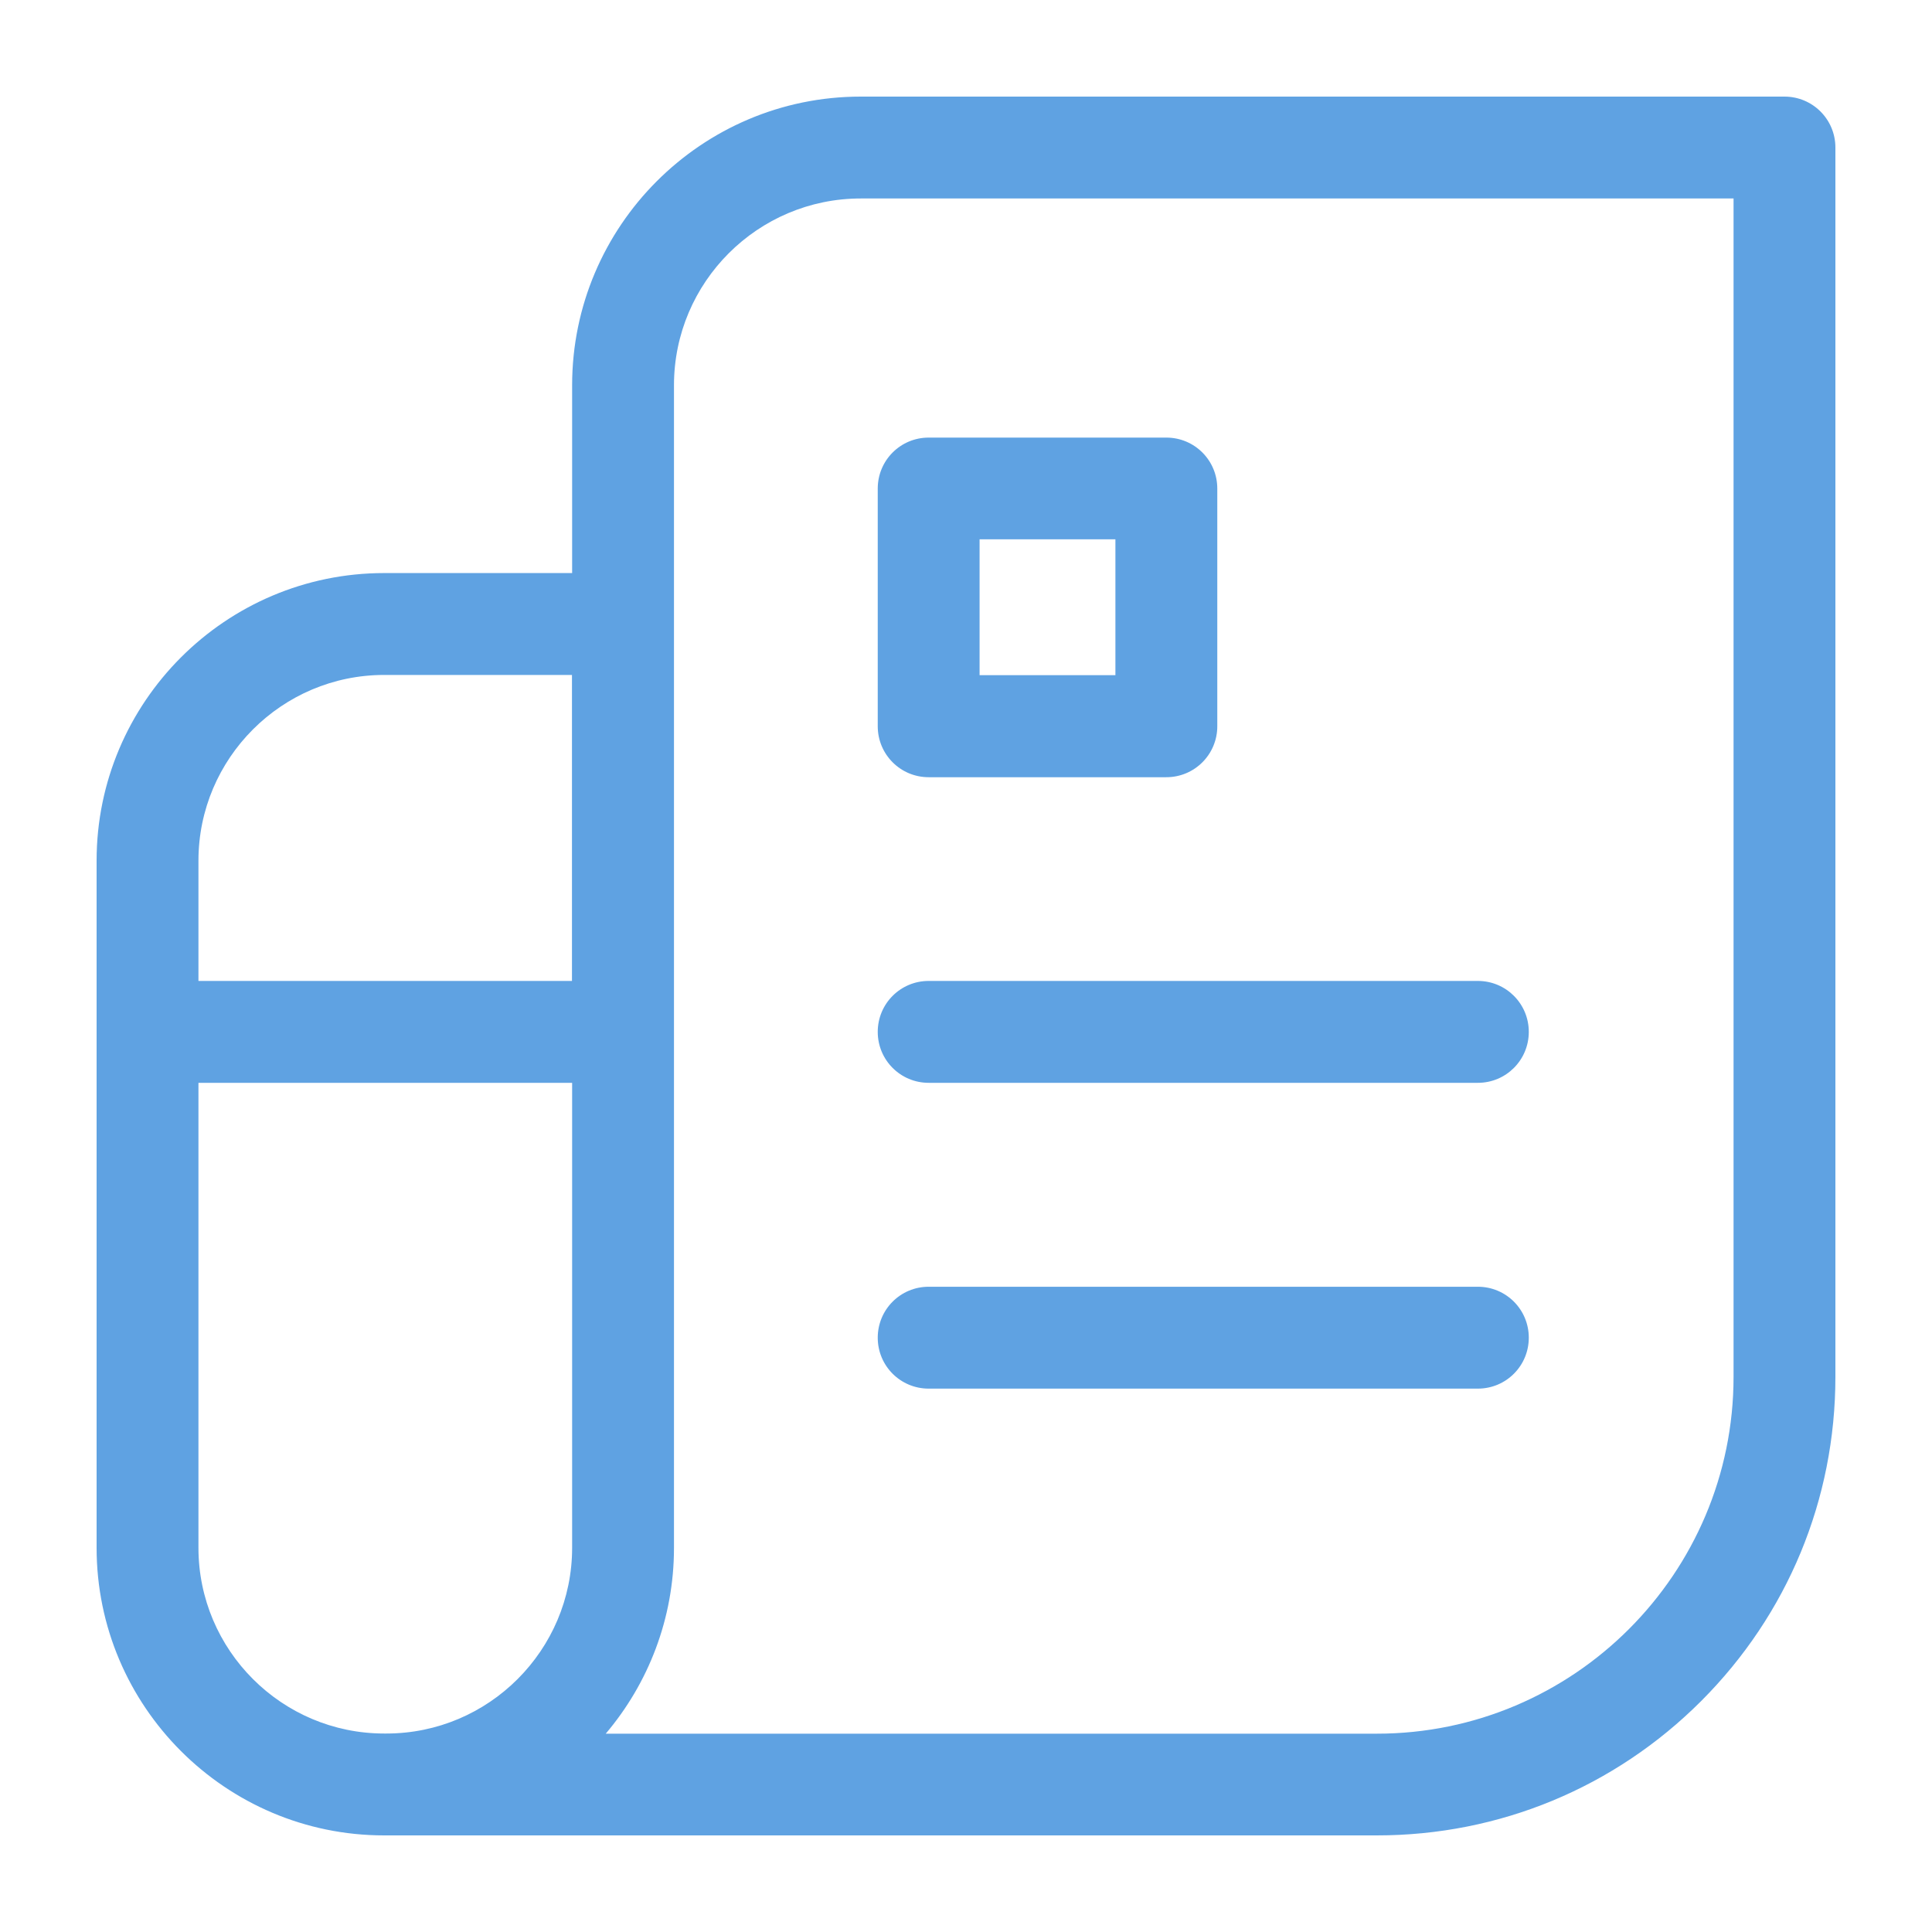
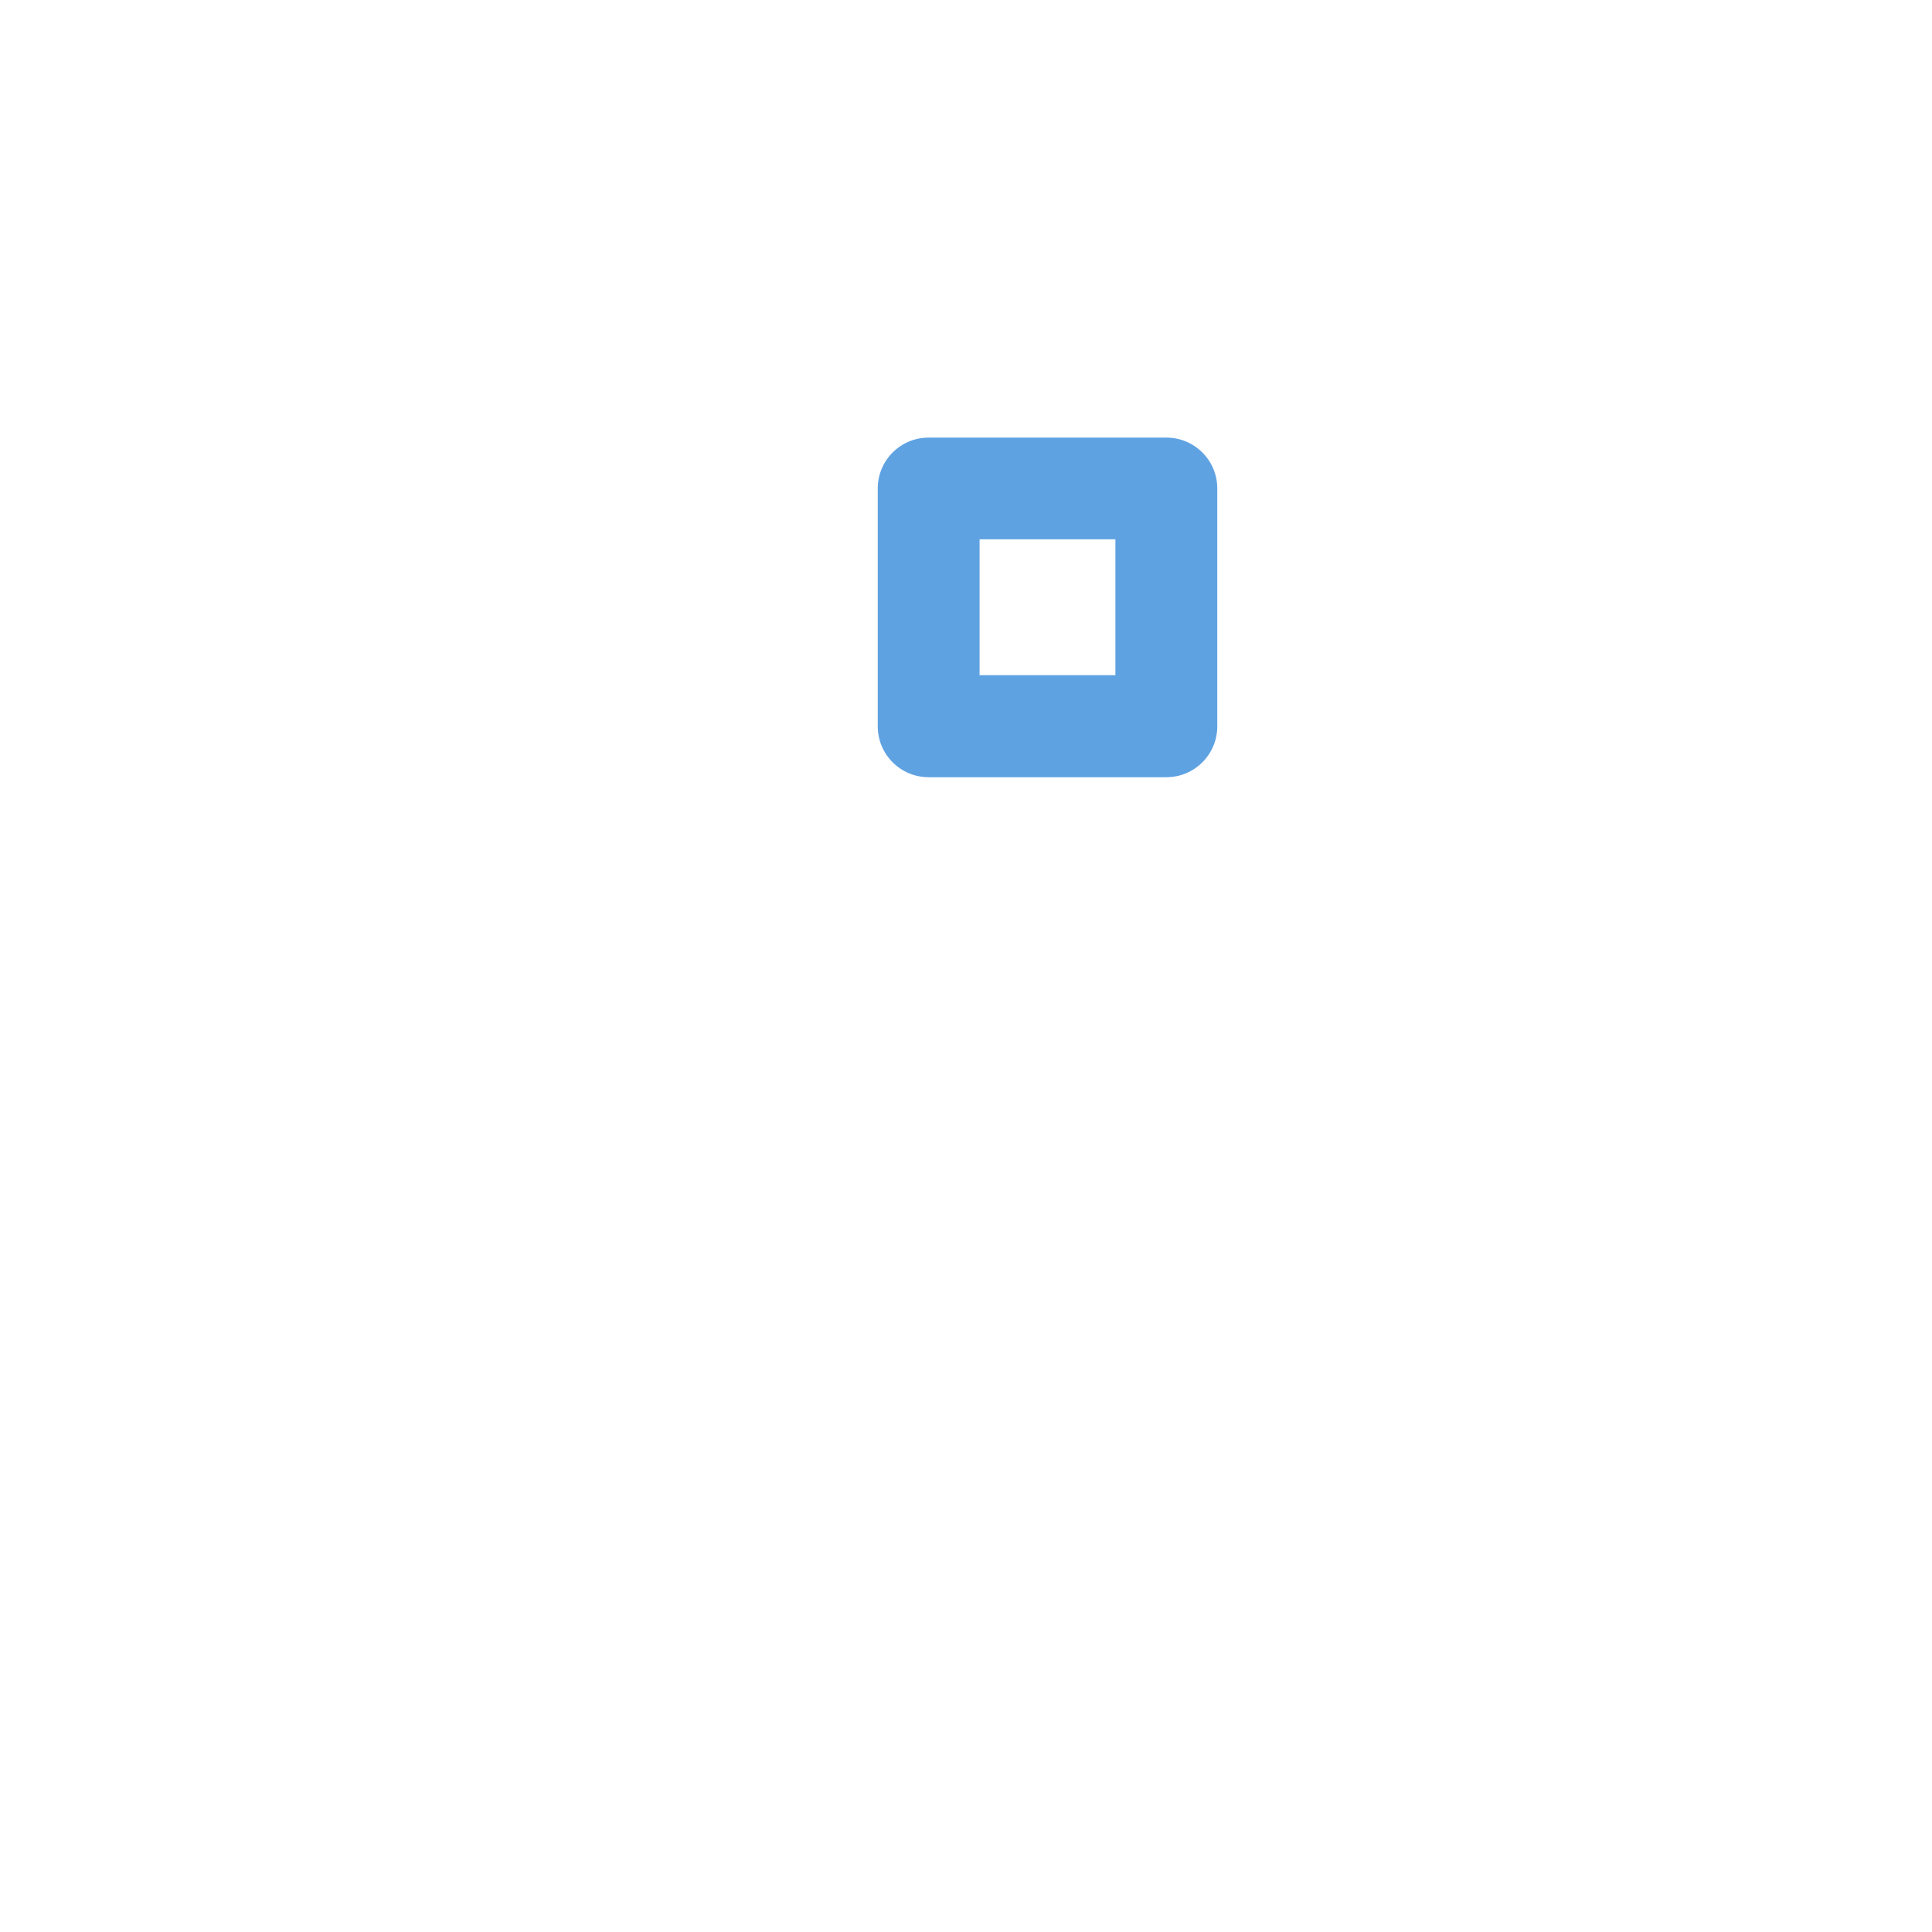
<svg xmlns="http://www.w3.org/2000/svg" width="60" height="60" viewBox="0 0 60 60" fill="none">
  <g opacity="0.9">
    <path fill-rule="evenodd" clip-rule="evenodd" d="M28.84 24.137H36.222C37.097 24.137 37.804 23.43 37.804 22.555V15.172C37.804 14.297 37.097 13.59 36.222 13.59H28.84C27.965 13.59 27.259 14.297 27.259 15.172V22.555C27.259 23.43 27.965 24.137 28.84 24.137ZM30.422 16.749H34.64V20.968H30.422V16.749Z" fill="#4E98DF" />
-     <path d="M45.897 33.628H28.84C27.965 33.628 27.259 32.921 27.259 32.046C27.259 31.171 27.965 30.464 28.84 30.464H45.897C46.772 30.464 47.478 31.171 47.478 32.046C47.478 32.921 46.772 33.628 45.897 33.628Z" fill="#4E98DF" />
-     <path d="M45.897 43.125H28.84C27.965 43.125 27.259 42.419 27.259 41.543C27.259 40.668 27.965 39.961 28.84 39.961H45.897C46.772 39.961 47.478 40.668 47.478 41.543C47.478 42.419 46.772 43.125 45.897 43.125Z" fill="#4E98DF" />
-     <path fill-rule="evenodd" clip-rule="evenodd" d="M55.418 3H26.731C21.786 3 17.768 7.024 17.768 11.965V17.797H11.931C7.007 17.797 3 21.805 3 26.73V48.067C3 52.992 7.007 57 11.931 57H42.759C46.561 57 50.141 55.518 52.83 52.829C55.519 50.139 57 46.564 57 42.756V4.582C57 3.707 56.294 3 55.418 3ZM11.931 20.961H17.763V30.464H6.163V26.73C6.163 23.551 8.752 20.961 11.931 20.961ZM11.931 53.836C8.752 53.836 6.163 51.247 6.163 48.067V33.628H17.768V48.067C17.768 51.247 15.179 53.836 12 53.836H11.931ZM53.837 42.762C53.837 48.868 48.87 53.841 42.759 53.841H18.812C20.13 52.285 20.931 50.271 20.931 48.072V11.965C20.931 8.764 23.536 6.164 26.731 6.164H53.837V42.762Z" fill="#4E98DF" />
  </g>
</svg>